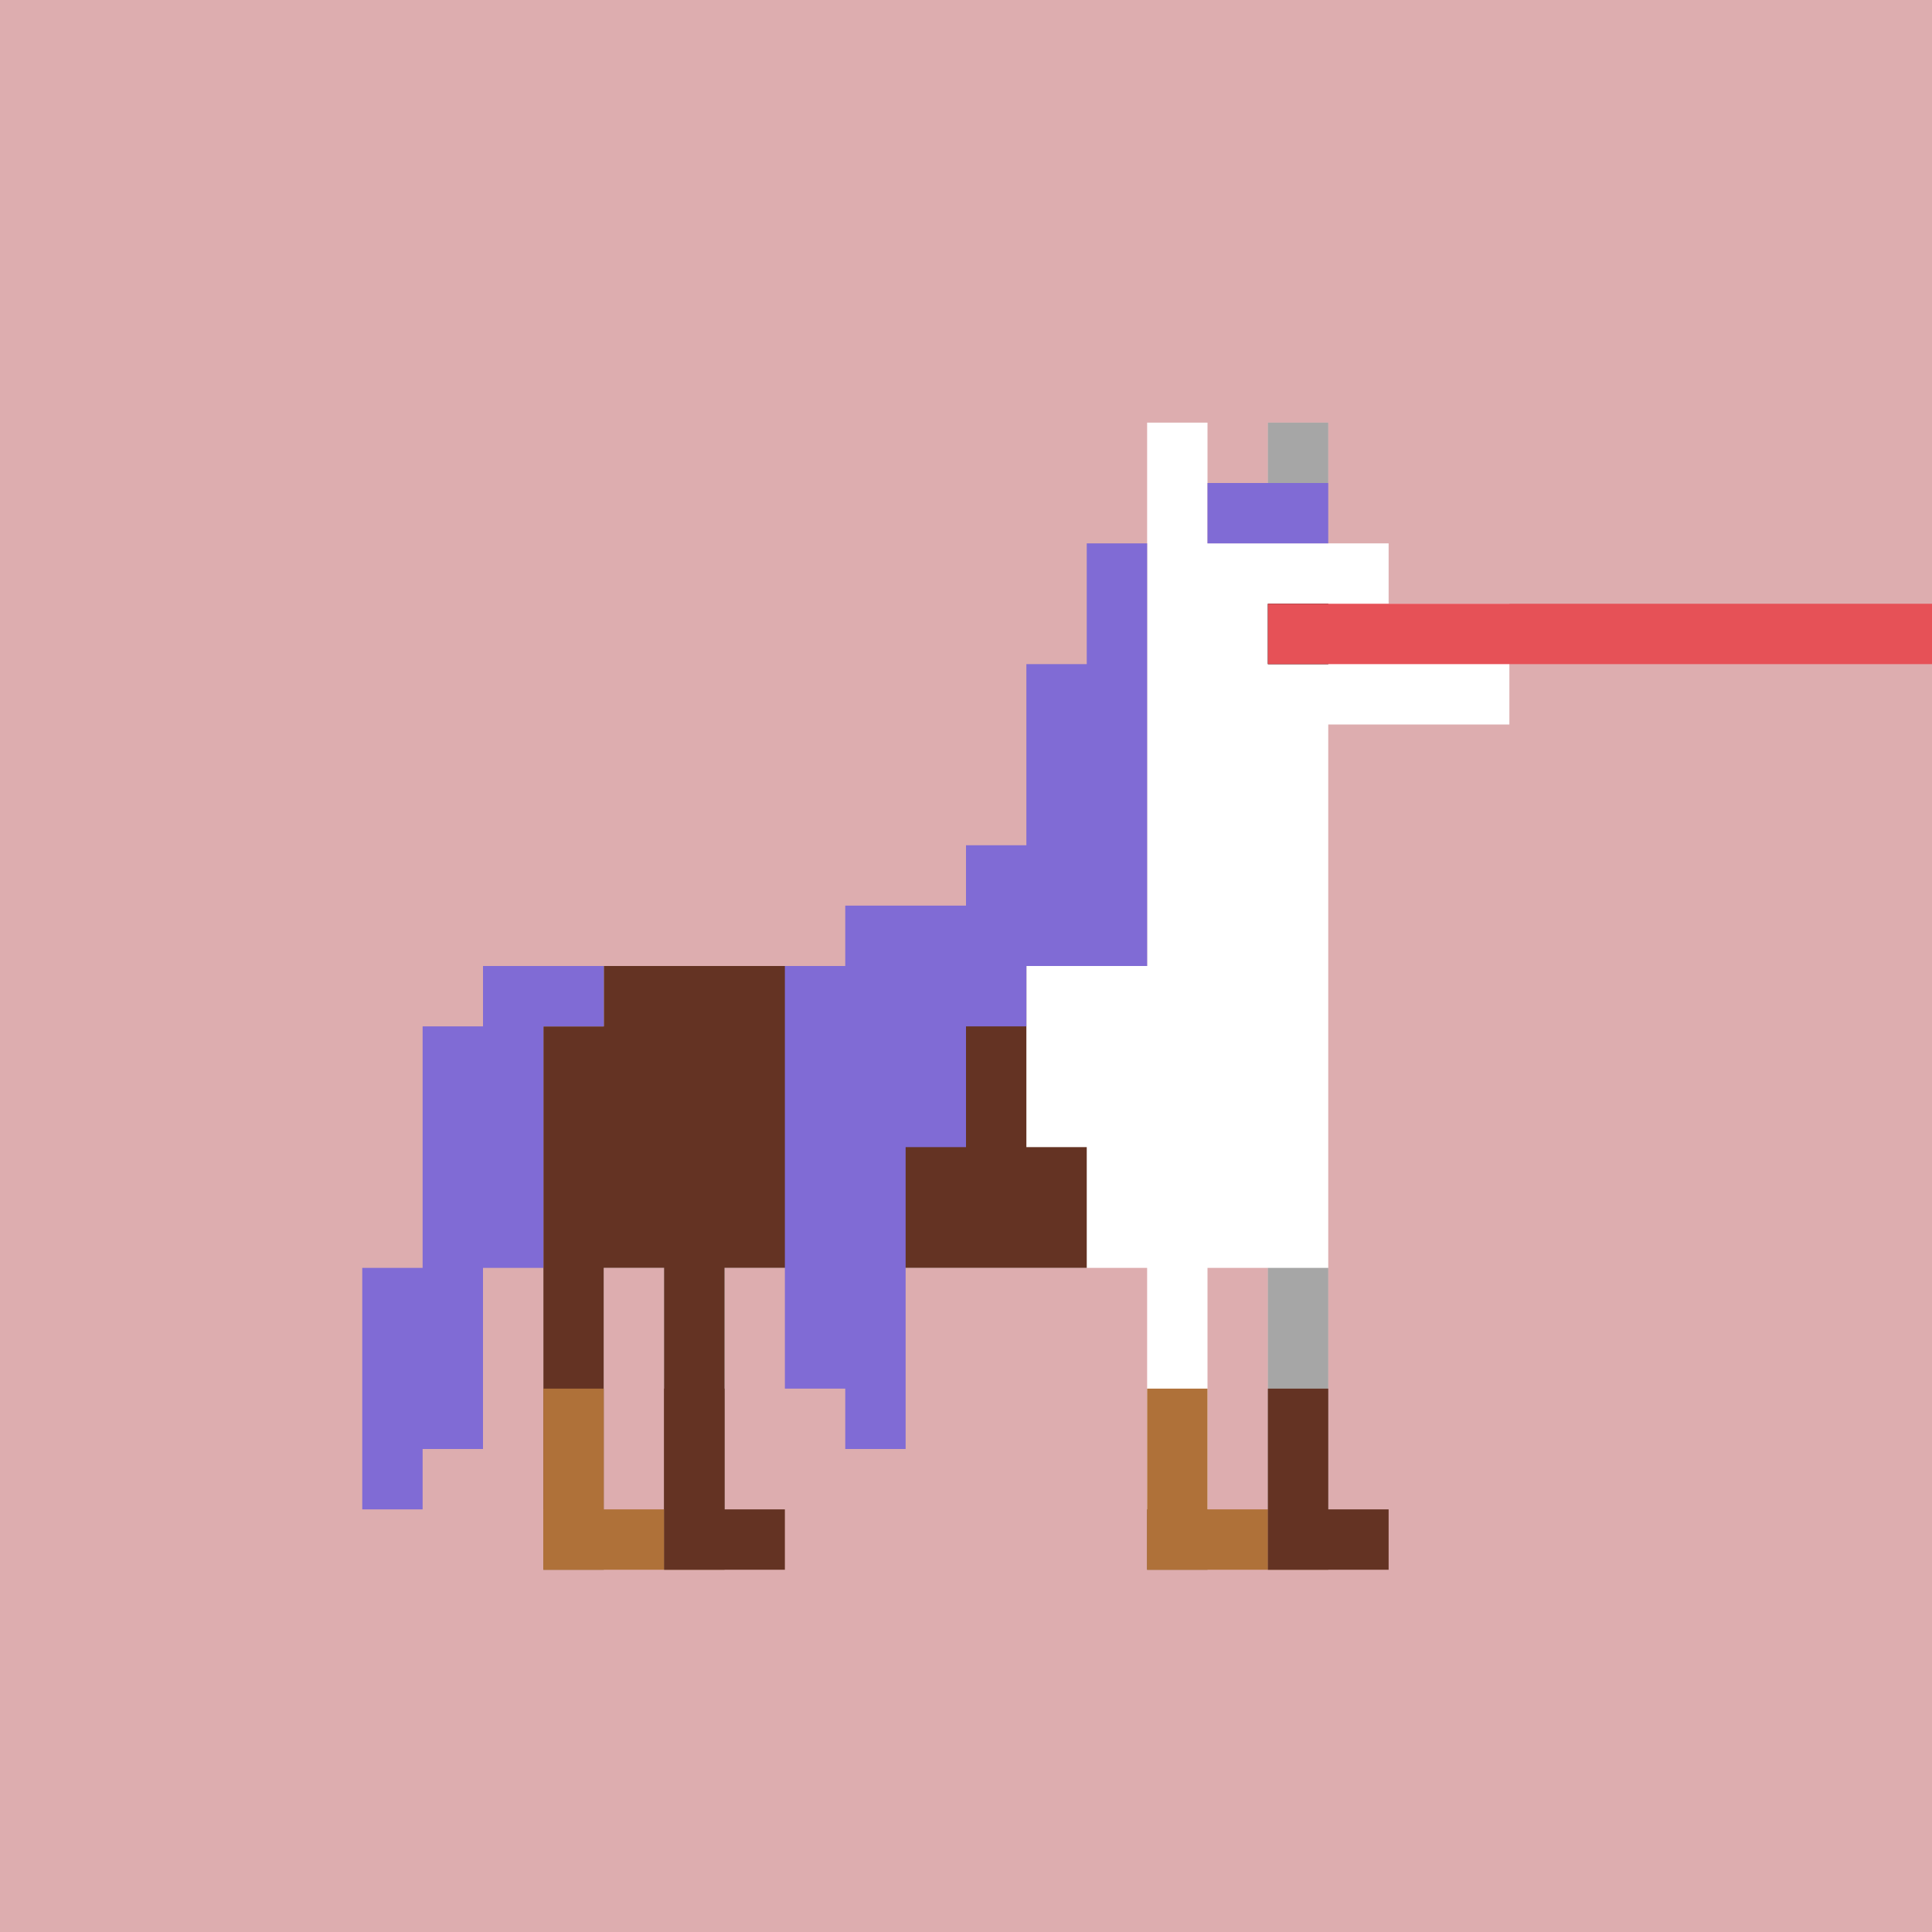
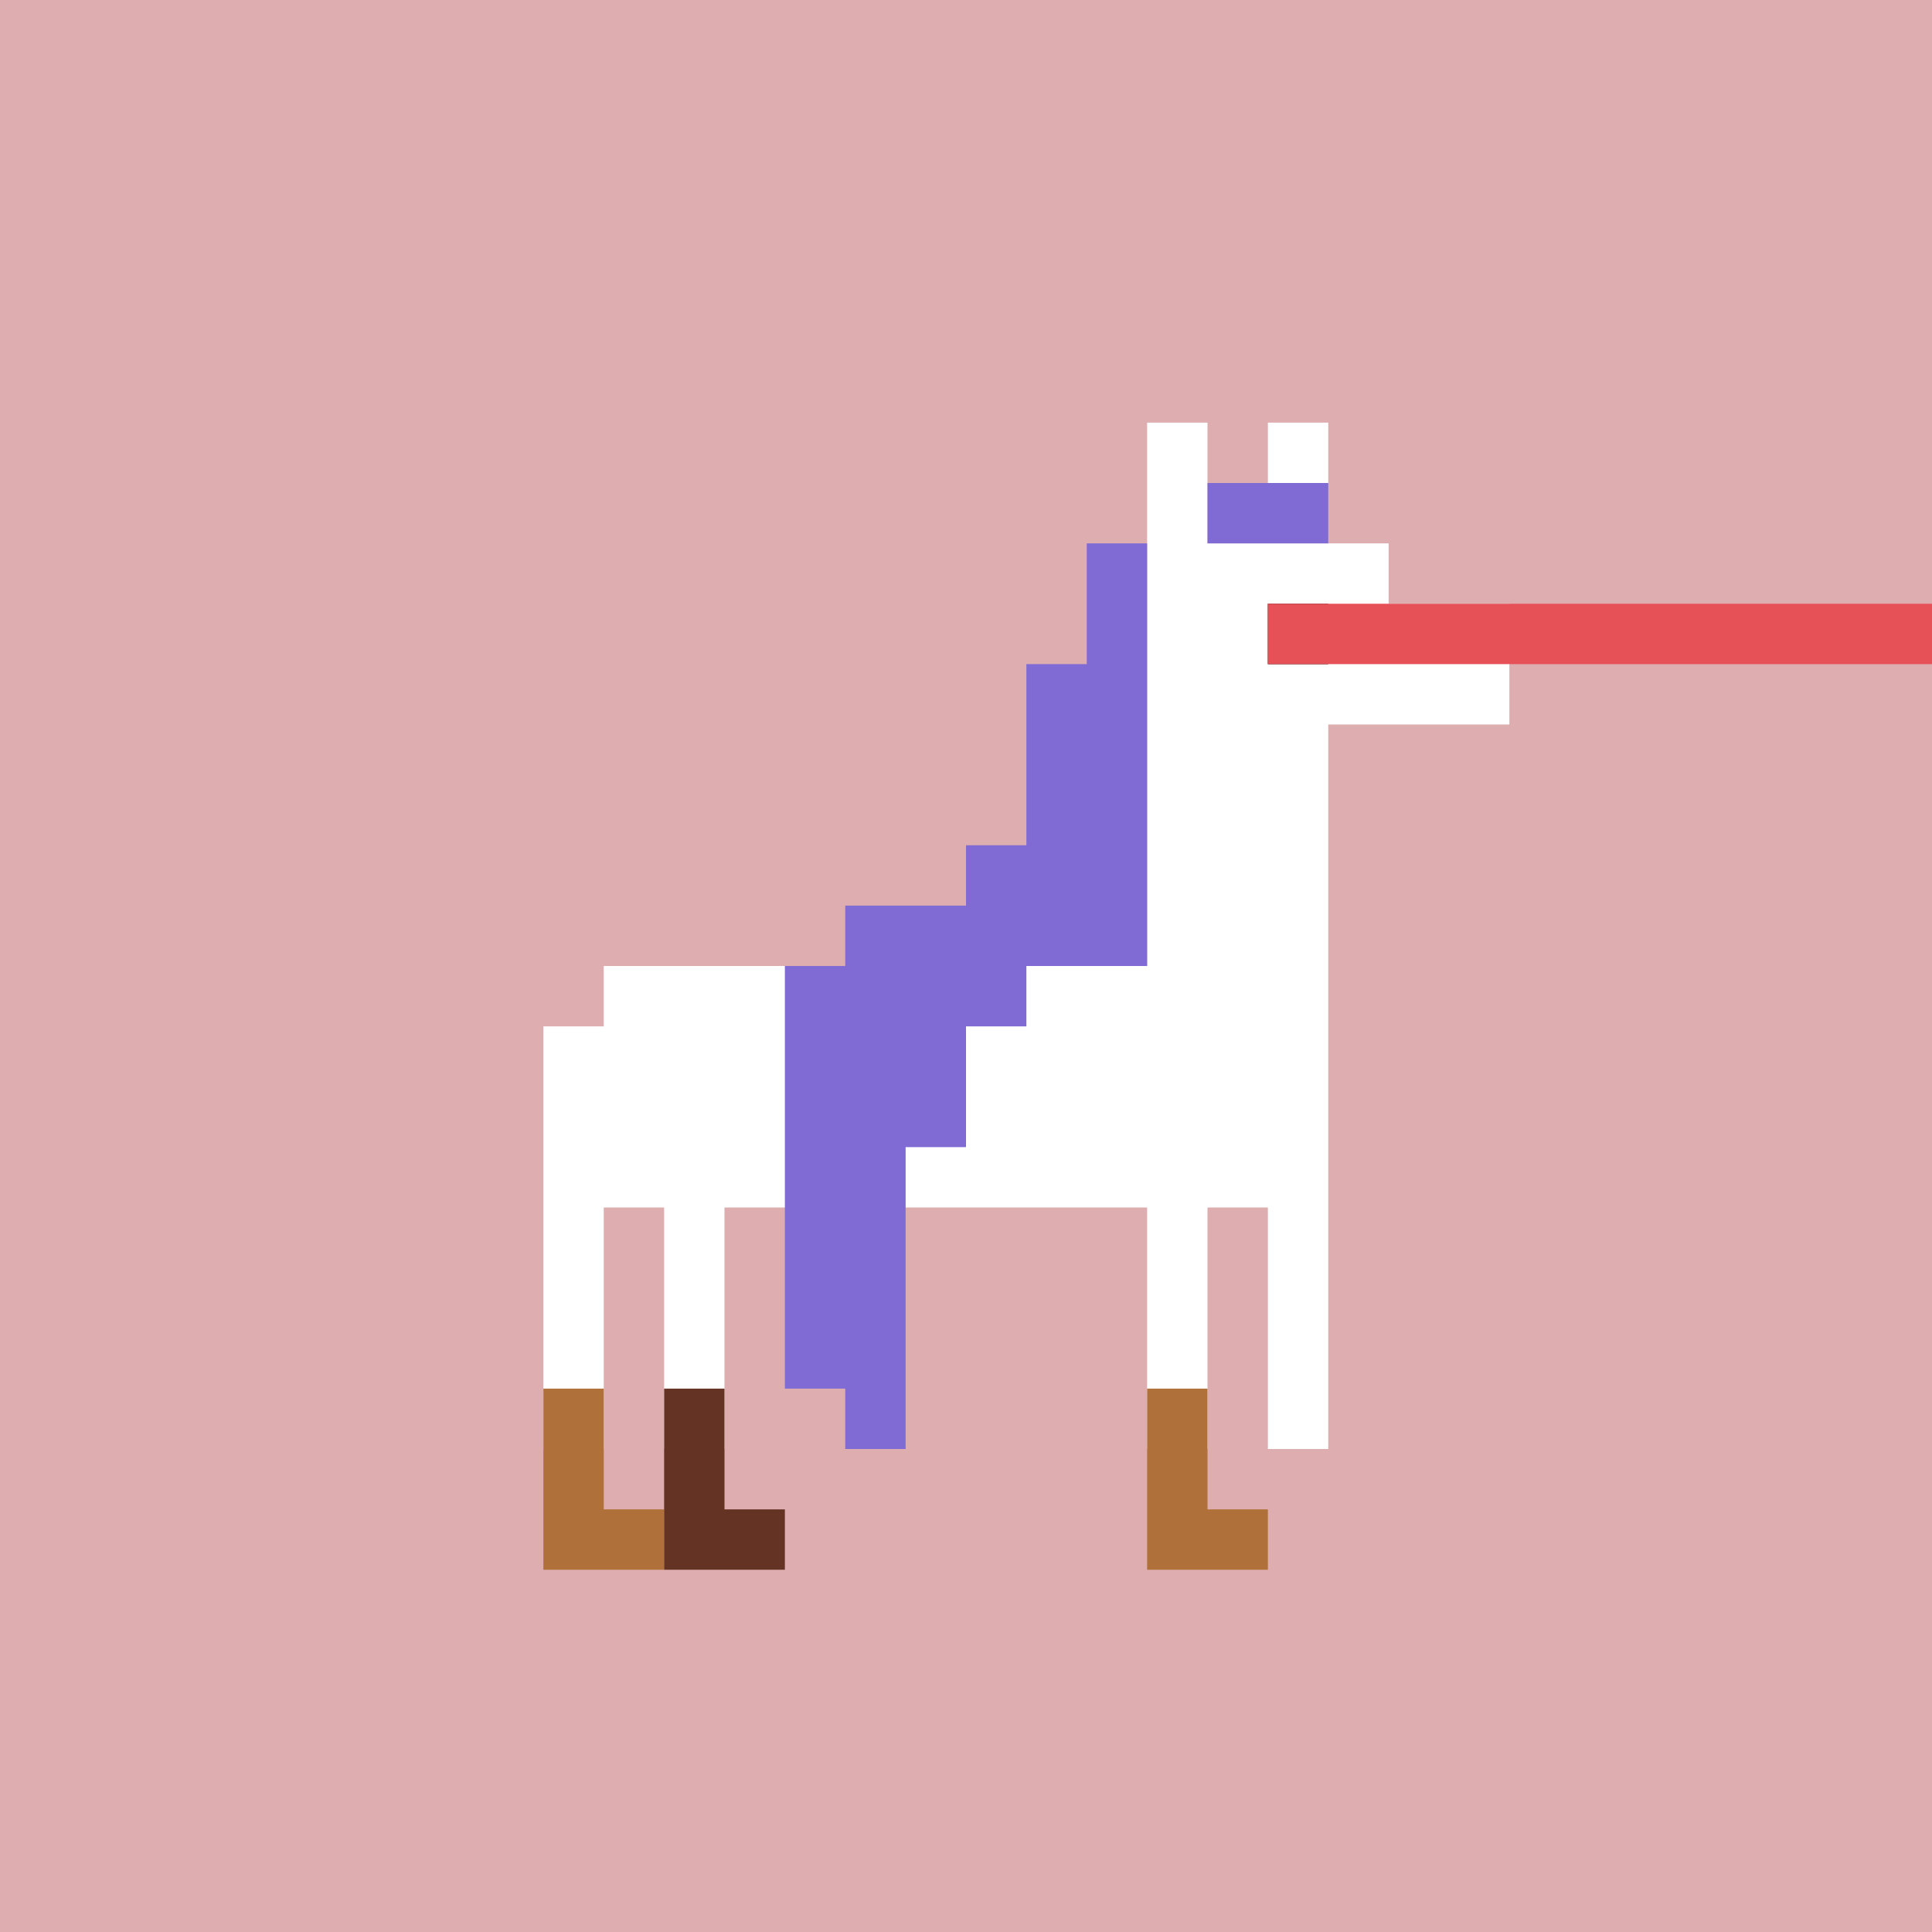
<svg xmlns="http://www.w3.org/2000/svg" viewBox="0 0 32 32">
  <defs>
    <linearGradient id="mane-color">
      <stop stop-color="#806bd5" />
    </linearGradient>
    <linearGradient id="pattern-color">
      <stop stop-color="#643323" />
    </linearGradient>
    <linearGradient id="hoof-color">
      <stop stop-color="#7e5b24" />
    </linearGradient>
    <linearGradient id="body-color">
      <stop stop-color="#fff" />
    </linearGradient>
  </defs>
  <rect width="32" height="32" fill="#ddadaf" />
-   <path fill="url(#body-color)" d="M19 7h1v1h-1zm2 0h1v1h-1zm-2 1h1v1h-1zm0 1h1v1h-1zm0 1h1v1h-1zm0 1h1v1h-1zm0 1h1v1h-1zm0 1h1v1h-1zm0 1h1v1h-1zm0 1h1v1h-1zm0 1h1v1h-1zm-1 0h1v1h-1zm-1 0h1v1h-1zm-1 0h1v1h-1zm-1 0h1v1h-1zm-1 0h1v1h-1zm-1 0h1v1h-1zm-1 0h1v1h-1zm-1 0h1v1h-1zm-1 0h1v1h-1zm0 1h1v1h-1zm-1 0h1v1H9zm0 1h1v1H9zm1 0h1v1h-1zm1 0h1v1h-1zm0-1h1v1h-1zm1 0h1v1h-1zm1 0h1v1h-1zm1 0h1v1h-1zm1 0h1v1h-1zm1 0h1v1h-1zm1 0h1v1h-1zm1 0h1v1h-1zm1 0h1v1h-1zm1 0h1v1h-1zm0-1h1v1h-1zm0-1h1v1h-1zm0-1h1v1h-1zm0-1h1v1h-1zm0-1h1v1h-1zm0-1h1v1h-1zm0-1h1v1h-1zm0-1h1v1h-1zm1 0h1v1h-1zm1 0h1v1h-1zm0 1h1v1h-1zm1 0h1v1h-1zm1 0h1v1h-1zm0 1h1v1h-1zm-1 0h1v1h-1zm-1 0h1v1h-1zm-1 0h1v1h-1zm0 1h1v1h-1zm0 1h1v1h-1zm0 1h1v1h-1zm0 1h1v1h-1zm0 1h1v1h-1zm0 1h1v1h-1zm0 1h1v1h-1zm0 1h1v1h-1zm0 1h1v1h-1zm-1 0h1v1h-1zm-1 0h1v1h-1zm-1 0h1v1h-1zm-1 0h1v1h-1zm-1 0h1v1h-1zm-1 0h1v1h-1zm-1 0h1v1h-1zm-1 0h1v1h-1zm-1 0h1v1h-1zm-1 0h1v1h-1zm-1 0h1v1h-1zm-1 0h1v1H9zm0-1h1v1H9zm1 0h1v1h-1zm1 0h1v1h-1zm1 0h1v1h-1zm1 0h1v1h-1zm1 0h1v1h-1zm1 0h1v1h-1zm1 0h1v1h-1zm1 0h1v1h-1zm1 0h1v1h-1zm1 0h1v1h-1zm1 0h1v1h-1zm0-1h1v1h-1zm-1 0h1v1h-1zm-1 0h1v1h-1zm-1 0h1v1h-1zm-1 0h1v1h-1zm-1 0h1v1h-1zm-1 0h1v1h-1zm-1 0h1v1h-1zm-1 0h1v1h-1zm-3 3h1v1H9zm0 1h1v1H9zm0 1h1v1H9zm0 1h1v1H9zm2 0h1v1h-1zm0-1h1v1h-1zm0-1h1v1h-1zm0-1h1v1h-1zm8 0h1v1h-1zm0 1h1v1h-1zm0 1h1v1h-1zm0 1h1v1h-1zm2 0h1v1h-1zm0-1h1v1h-1zm0-1h1v1h-1zm0-1h1v1h-1z" />
-   <path fill="#000" opacity=".35" d="M21 7h1v1h-1zm0 14h1v1h-1zm0 1h1v1h-1zm0 1h1v1h-1zm0 1h1v1h-1zm-10 0h1v1h-1zm0-1h1v1h-1zm0-1h1v1h-1zm0-1h1v1h-1z" />
-   <path fill="url(#hoof-color)" d="M9 25h1v1H9zm2 0h1v1h-1zm8 0h1v1h-1zm2 0h1v1h-1z" />
+   <path fill="url(#body-color)" d="M19 7h1v1h-1zm2 0h1v1h-1zm-2 1h1v1h-1zm0 1h1v1h-1zm0 1h1v1h-1zm0 1h1v1h-1zm0 1h1v1h-1zm0 1h1v1h-1zm0 1h1v1h-1zm0 1h1v1h-1zm0 1h1v1h-1zm-1 0h1v1h-1zm-1 0h1v1h-1zm-1 0h1v1h-1zm-1 0h1v1h-1zm-1 0h1v1h-1zm-1 0h1v1h-1zm-1 0h1v1h-1zm-1 0h1v1h-1zm-1 0h1v1h-1zm0 1h1v1h-1zm-1 0h1v1H9zm0 1h1v1H9zm1 0h1v1h-1zm1 0h1v1h-1zm0-1h1v1h-1zm1 0h1v1h-1zm1 0h1v1h-1zm1 0h1v1h-1zm1 0h1v1h-1zm1 0h1v1h-1zm1 0h1v1h-1zm1 0h1v1h-1zm1 0h1v1h-1zm1 0h1v1h-1zm0-1h1v1h-1zm0-1h1v1h-1zm0-1h1v1h-1zm0-1h1v1h-1zm0-1h1v1h-1zm0-1h1v1h-1zm0-1h1v1h-1zm0-1h1v1h-1zm1 0h1v1h-1zm1 0h1v1h-1zm0 1h1v1h-1zm1 0h1v1h-1zm1 0h1v1h-1zm0 1h1v1h-1zm-1 0h1v1h-1zm-1 0h1v1h-1zm-1 0h1v1h-1zh1v1h-1zm0 1h1v1h-1zm0 1h1v1h-1zm0 1h1v1h-1zm0 1h1v1h-1zm0 1h1v1h-1zm0 1h1v1h-1zm0 1h1v1h-1zm0 1h1v1h-1zm-1 0h1v1h-1zm-1 0h1v1h-1zm-1 0h1v1h-1zm-1 0h1v1h-1zm-1 0h1v1h-1zm-1 0h1v1h-1zm-1 0h1v1h-1zm-1 0h1v1h-1zm-1 0h1v1h-1zm-1 0h1v1h-1zm-1 0h1v1h-1zm-1 0h1v1H9zm0-1h1v1H9zm1 0h1v1h-1zm1 0h1v1h-1zm1 0h1v1h-1zm1 0h1v1h-1zm1 0h1v1h-1zm1 0h1v1h-1zm1 0h1v1h-1zm1 0h1v1h-1zm1 0h1v1h-1zm1 0h1v1h-1zm1 0h1v1h-1zm0-1h1v1h-1zm-1 0h1v1h-1zm-1 0h1v1h-1zm-1 0h1v1h-1zm-1 0h1v1h-1zm-1 0h1v1h-1zm-1 0h1v1h-1zm-1 0h1v1h-1zm-1 0h1v1h-1zm-3 3h1v1H9zm0 1h1v1H9zm0 1h1v1H9zm0 1h1v1H9zm2 0h1v1h-1zm0-1h1v1h-1zm0-1h1v1h-1zm0-1h1v1h-1zm8 0h1v1h-1zm0 1h1v1h-1zm0 1h1v1h-1zm0 1h1v1h-1zm2 0h1v1h-1zm0-1h1v1h-1zm0-1h1v1h-1zm0-1h1v1h-1z" />
  <path fill="#000" d="M21 10h1v1h-1z" />
-   <path fill="url(#pattern-color)" d="M16 16h1v1h-1zM15 17h1v1h-1zM16 17h1v1h-1zM16 18h1v1h-1zM16 19h1v1h-1zM17 19h1v1h-1zM17 20h1v1h-1zM15 18h1v1h-1zM15 19h1v1h-1zM16 20h1v1h-1zM15 20h1v1h-1zM14 20h1v1h-1zM13 20h1v1h-1zM12 20h1v1h-1zM11 20h1v1h-1zM11 21h1v1h-1zM11 22h1v1h-1zM11 23h1v1h-1zM11 24h1v1h-1zM9 24h1v1H9zM9 23h1v1H9zM9 22h1v1H9zM9 21h1v1H9zM9 20h1v1H9zM10 20h1v1h-1zM10 19h1v1h-1zM9 19h1v1H9zM9 18h1v1H9zM9 17h1v1H9zM10 17h1v1h-1zM10 16h1v1h-1zM11 16h1v1h-1zM12 16h1v1h-1zM13 16h1v1h-1zM14 16h1v1h-1zM15 16h1v1h-1zM14 17h1v1h-1zM14 18h1v1h-1zM14 19h1v1h-1zM13 19h1v1h-1zM13 18h1v1h-1zM13 17h1v1h-1zM12 17h1v1h-1zM12 18h1v1h-1zM12 19h1v1h-1zM11 19h1v1h-1zM11 18h1v1h-1zM11 17h1v1h-1zM10 18h1v1h-1z" />
-   <path fill="url(#mane-color)" d="M10 17H9v-1h1zM9 17H8v-1h1zM8 18H7v-1h1zM9 18H8v-1h1zM9 19H8v-1h1zM8 19H7v-1h1zM8 20H7v-1h1zM9 20H8v-1h1zM9 21H8v-1h1zM8 21H7v-1h1zM8 22H7v-1h1zM7 22H6v-1h1zM8 23H7v-1h1zM7 23H6v-1h1zM7 24H6v-1h1zM8 24H7v-1h1zM7 25H6v-1h1z" />
  <path fill="url(#mane-color)" d="M21 9h-1V8h1zM19 10h-1V9h1zM19 11h-1v-1h1zM19 12h-1v-1h1zM19 13h-1v-1h1zM19 14h-1v-1h1zM19 15h-1v-1h1zM19 16h-1v-1h1zM18 16h-1v-1h1zM17 16h-1v-1h1zM17 17h-1v-1h1zM16 17h-1v-1h1zM16 18h-1v-1h1zM16 19h-1v-1h1zM15 18h-1v-1h1zM15 19h-1v-1h1zM15 20h-1v-1h1zM15 21h-1v-1h1zM15 22h-1v-1h1zM15 23h-1v-1h1zM15 24h-1v-1h1zM16 16h-1v-1h1zM15 16h-1v-1h1zM15 17h-1v-1h1zM14 17h-1v-1h1zM14 18h-1v-1h1zM14 19h-1v-1h1zM14 20h-1v-1h1zM14 21h-1v-1h1zM14 22h-1v-1h1zM14 23h-1v-1h1zM17 15h-1v-1h1zM18 15h-1v-1h1zM18 14h-1v-1h1zM18 13h-1v-1h1zM18 12h-1v-1h1zM22 9h-1V8h1z" />
  <path fill="#e65157" d="M21 10h1v1h-1zM22 10h1v1h-1zM23 10h1v1h-1zM24 10h1v1h-1zM25 10h1v1h-1zM26 10h1v1h-1zM27 10h1v1h-1zM28 10h1v1h-1zM29 10h1v1h-1zM30 10h1v1h-1zM31 10h1v1h-1z" />
  <path fill="#af7139" d="M9 23h1v1H9zM9 24h1v1H9zM9 25h1v1H9zM10 25h1v1h-1z" />
  <path fill="#643323" d="M11 23h1v1h-1zM11 24h1v1h-1zM11 25h1v1h-1zM12 25h1v1h-1z" />
  <path fill="#af7139" d="M19 23h1v1h-1zM19 24h1v1h-1zM19 25h1v1h-1zM20 25h1v1h-1z" />
-   <path fill="#643323" d="M21 23h1v1h-1zM21 24h1v1h-1zM21 25h1v1h-1zM22 25h1v1h-1z" />
</svg>